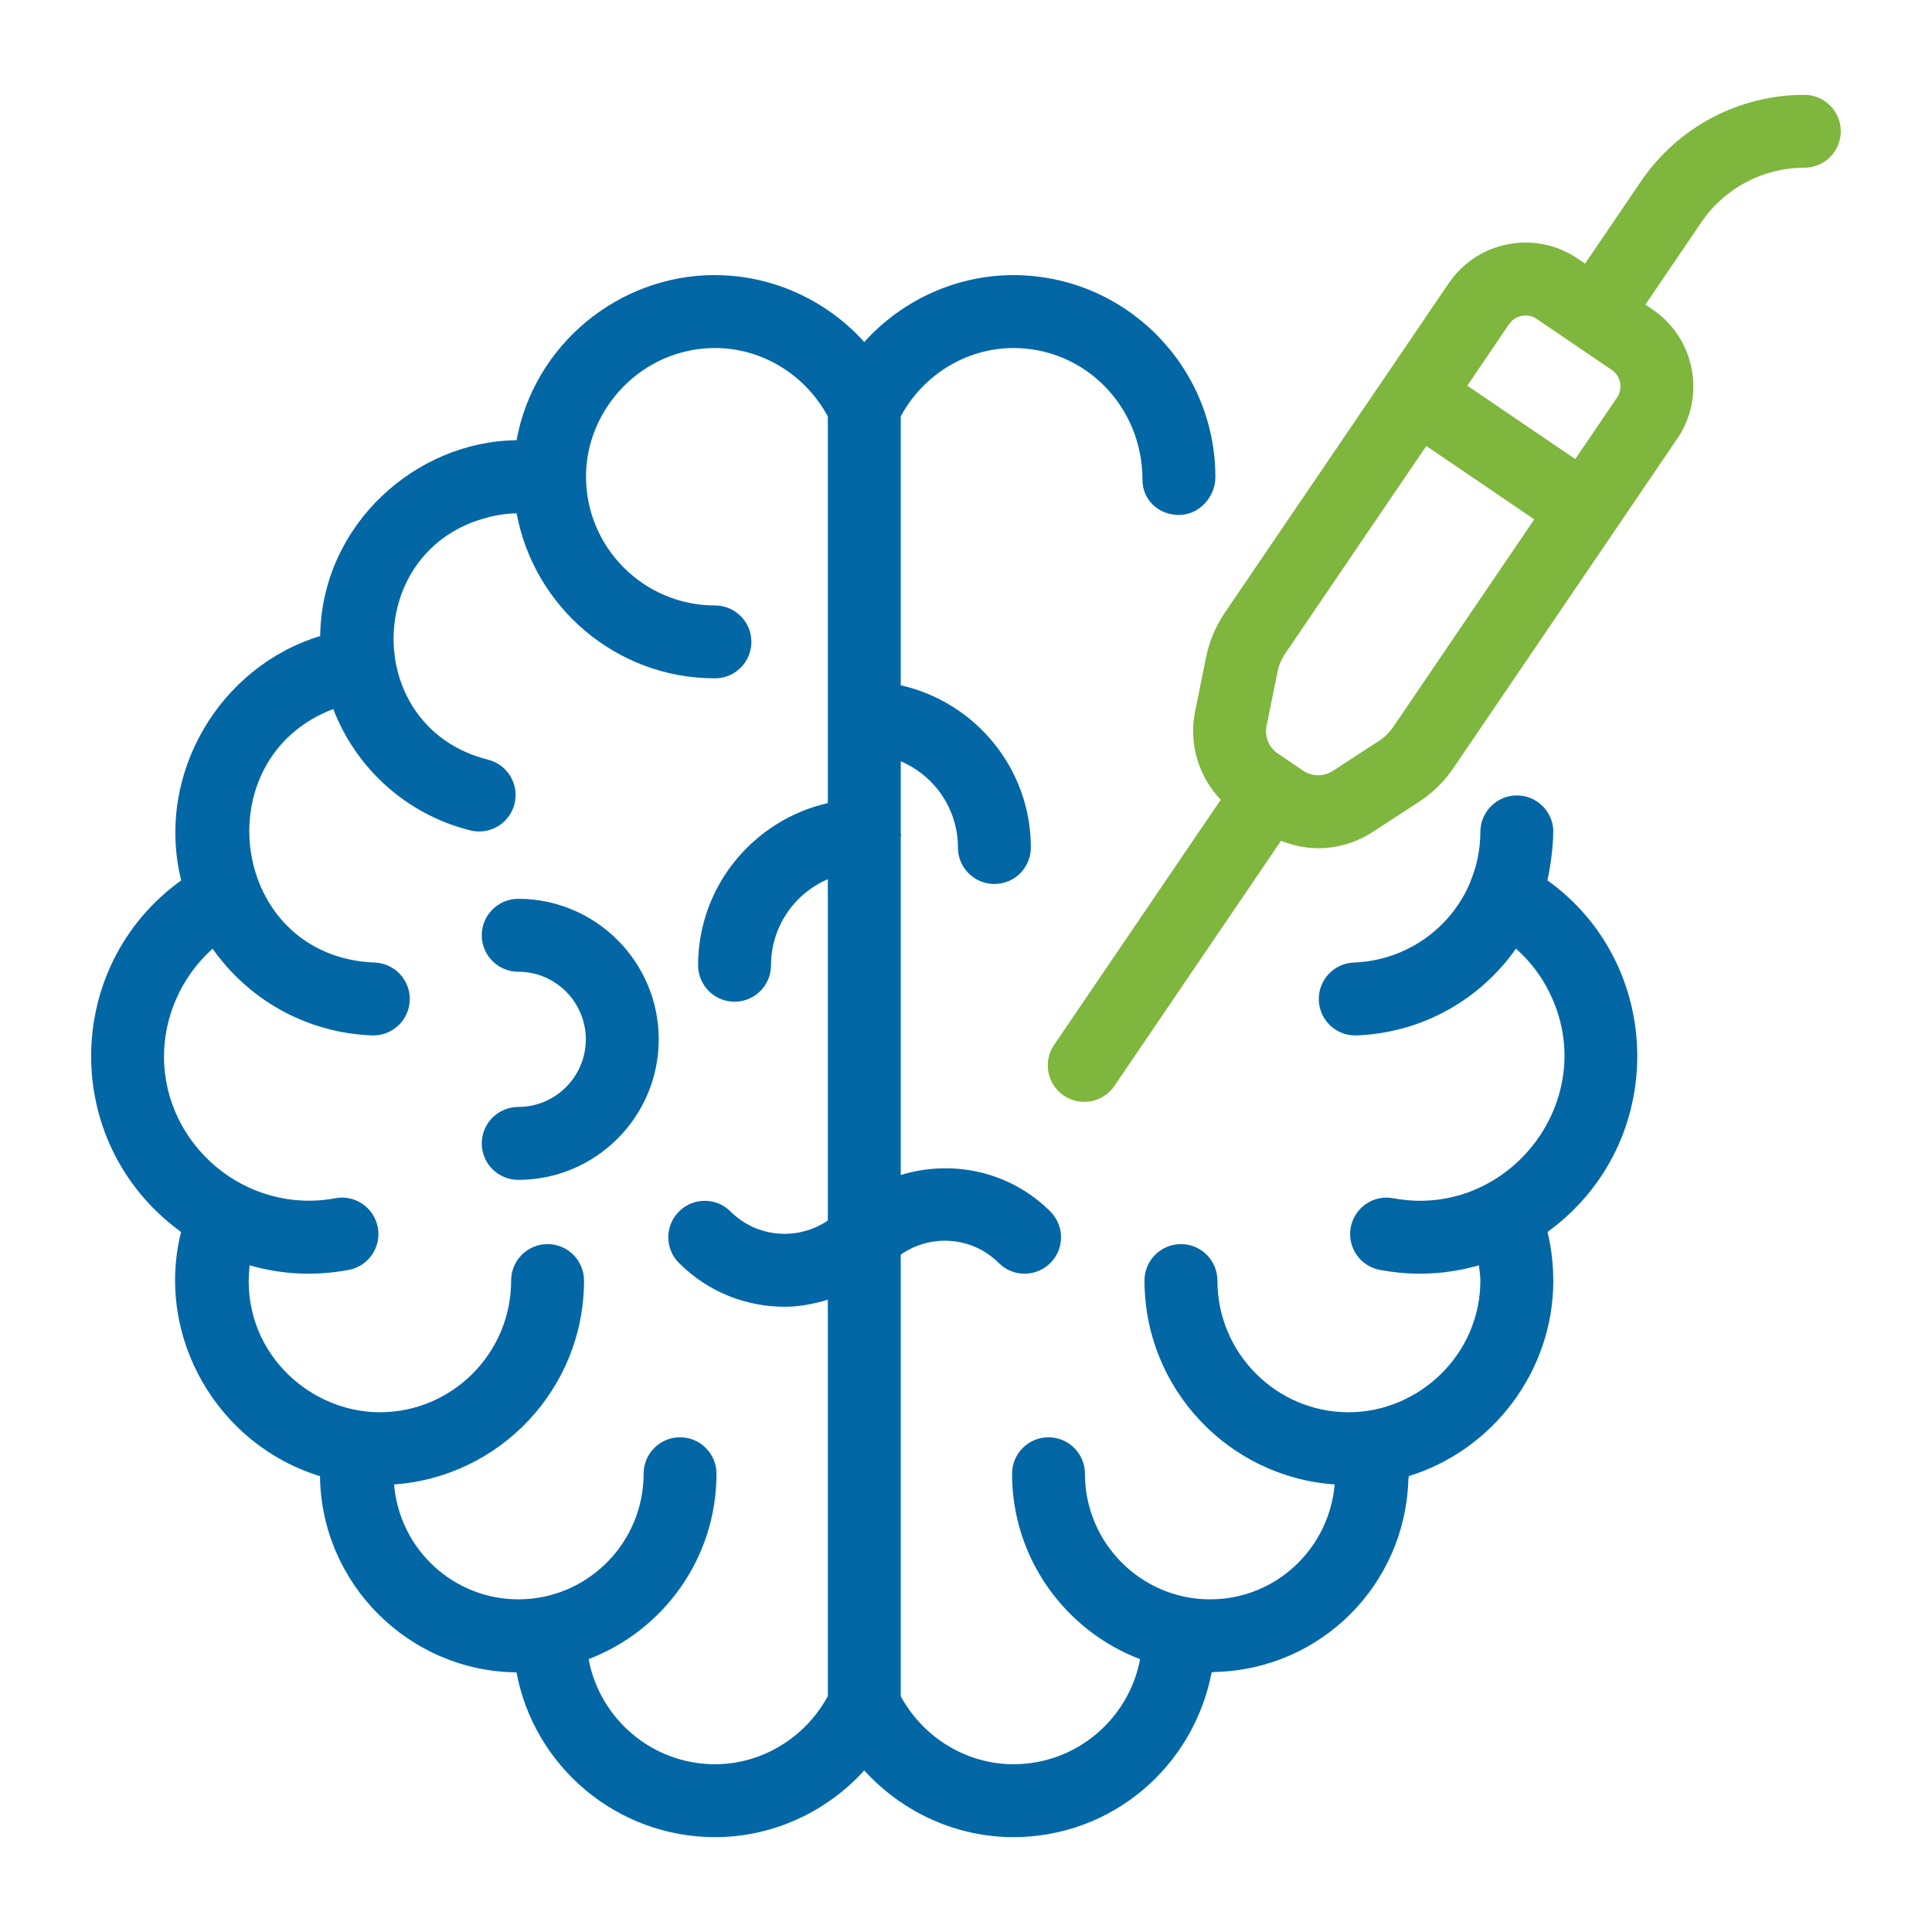
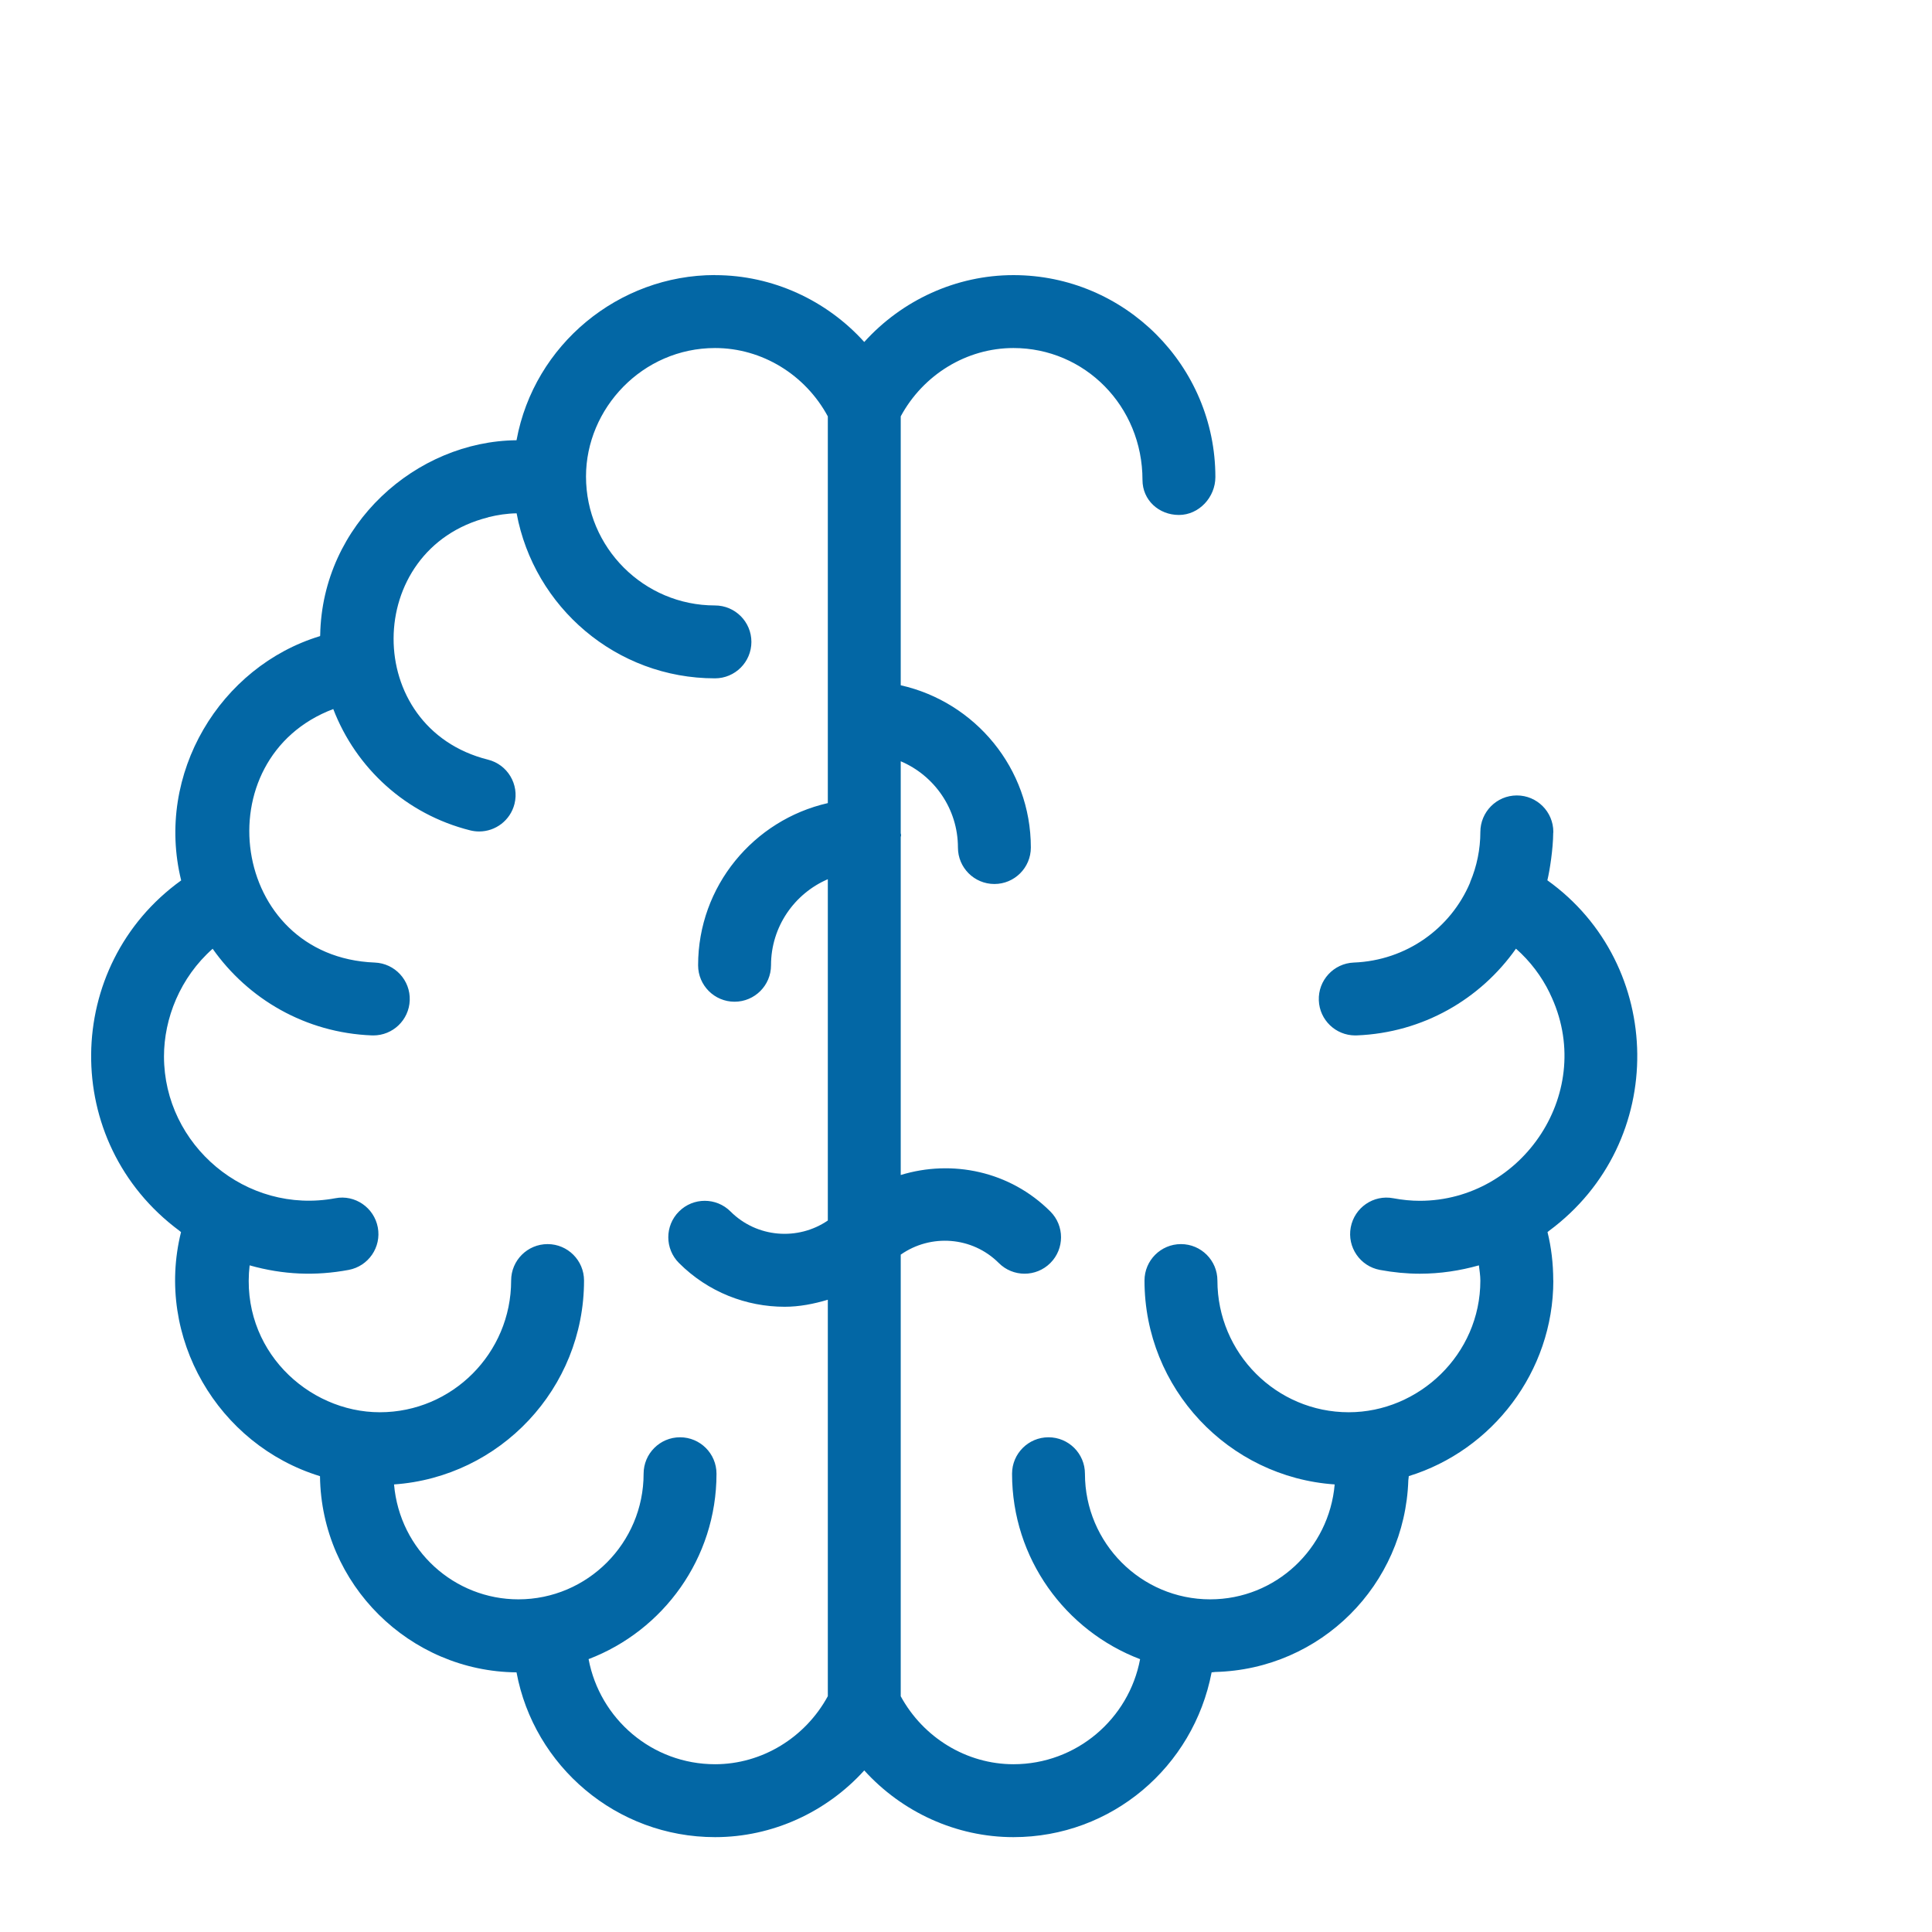
<svg xmlns="http://www.w3.org/2000/svg" width="92" height="92" viewBox="0 0 92 92" fill="none">
  <path d="M8.535 58.602C8.564 58.624 8.59 58.65 8.62 58.671C7.375 63.685 10.373 68.803 15.238 70.294C15.302 75.47 19.525 79.592 24.596 79.636C25.424 84.095 29.349 87.483 34.052 87.483C36.781 87.483 39.357 86.291 41.155 84.306C42.954 86.291 45.531 87.483 48.259 87.483C52.929 87.483 56.832 84.143 57.696 79.636C57.753 79.636 57.806 79.62 57.862 79.618C62.898 79.493 66.9 75.471 67.063 70.489C67.066 70.422 67.085 70.359 67.085 70.291C71.055 69.07 73.968 65.32 73.968 60.978C73.968 60.972 73.964 60.966 73.964 60.96C73.962 60.166 73.872 59.401 73.691 58.671C73.718 58.652 73.74 58.629 73.766 58.61C79.465 54.389 79.291 45.929 73.684 41.919C73.8 41.447 73.957 40.411 73.962 39.674C73.962 39.654 73.968 39.635 73.968 39.614C73.968 38.656 73.19 37.878 72.232 37.878C71.262 37.878 70.493 38.67 70.493 39.62C70.493 40.433 70.326 41.256 70.01 41.999C70.005 42.011 70.007 42.023 70.002 42.035C69.087 44.198 66.982 45.738 64.467 45.836C63.509 45.874 62.763 46.681 62.801 47.638C62.837 48.573 63.606 49.306 64.534 49.306C64.556 49.306 64.58 49.306 64.603 49.305C67.769 49.181 70.502 47.57 72.189 45.175C72.865 45.77 73.408 46.489 73.799 47.292C73.801 47.296 73.8 47.3 73.802 47.304C76.064 51.94 72.514 57.181 67.608 57.181C67.2 57.181 66.786 57.141 66.346 57.059C65.401 56.879 64.498 57.505 64.321 58.447C64.145 59.389 64.766 60.296 65.709 60.472C66.353 60.592 66.992 60.653 67.608 60.653C68.585 60.653 69.527 60.508 70.424 60.255C70.451 60.495 70.493 60.729 70.493 60.981C70.493 64.501 67.561 67.25 64.225 67.25C60.777 67.25 57.972 64.437 57.972 60.978C57.972 60.02 57.195 59.243 56.236 59.243C55.277 59.243 54.5 60.02 54.5 60.978C54.5 66.124 58.506 70.341 63.556 70.687C63.293 73.744 60.751 76.159 57.627 76.159C54.339 76.159 51.664 73.476 51.664 70.178C51.664 69.219 50.887 68.442 49.928 68.442C48.97 68.442 48.193 69.219 48.193 70.178C48.193 74.212 50.732 77.654 54.29 79.008C53.757 81.851 51.261 84.011 48.259 84.011C46.029 84.011 43.965 82.746 42.892 80.774V59.745C44.314 58.747 46.292 58.874 47.562 60.144C48.24 60.822 49.338 60.822 50.017 60.144C50.695 59.466 50.695 58.368 50.017 57.69C48.089 55.763 45.332 55.205 42.892 55.953V39.861C42.894 39.828 42.91 39.801 42.91 39.769C42.91 39.736 42.894 39.709 42.892 39.676V36.251C44.491 36.93 45.616 38.516 45.616 40.359C45.616 41.318 46.393 42.095 47.352 42.095C48.31 42.095 49.088 41.318 49.088 40.359C49.088 36.584 46.431 33.428 42.892 32.632V19.826C43.962 17.844 46.026 16.573 48.259 16.573C51.647 16.573 54.404 19.329 54.404 22.856C54.404 23.814 55.181 24.522 56.139 24.522C57.098 24.522 57.875 23.676 57.875 22.718C57.875 17.415 53.561 13.101 48.259 13.101C45.529 13.101 42.952 14.295 41.155 16.285C39.362 14.299 36.79 13.105 34.065 13.102C34.058 13.102 34.052 13.098 34.045 13.098C29.465 13.098 25.438 16.404 24.599 20.952C24.599 20.956 24.597 20.96 24.596 20.964C19.833 21.008 15.341 24.954 15.247 30.247C15.246 30.262 15.242 30.275 15.242 30.29C10.489 31.731 7.378 36.842 8.627 41.924C2.995 45.977 2.859 54.387 8.535 58.602ZM17.709 49.305C17.732 49.306 17.755 49.306 17.778 49.306C18.706 49.306 19.475 48.573 19.511 47.638C19.549 46.681 18.803 45.874 17.845 45.836C10.942 45.566 9.676 36.102 15.87 33.764C16.947 36.568 19.326 38.774 22.394 39.542C22.535 39.577 22.678 39.594 22.818 39.594C23.595 39.594 24.302 39.068 24.5 38.28C24.732 37.349 24.168 36.407 23.238 36.174C17.216 34.667 17.272 26.139 23.24 24.637C23.248 24.635 23.255 24.628 23.263 24.626C23.695 24.52 24.139 24.451 24.601 24.444C25.429 28.909 29.344 32.302 34.045 32.302C35.003 32.302 35.781 31.525 35.781 30.566C35.781 29.608 35.003 28.831 34.045 28.831C30.659 28.831 27.905 26.076 27.905 22.691C27.905 19.453 30.589 16.573 34.052 16.573C36.287 16.573 38.351 17.845 39.42 19.828V38.243C35.891 39.046 33.243 42.196 33.243 45.965C33.243 46.924 34.02 47.701 34.979 47.701C35.937 47.701 36.715 46.924 36.715 45.965C36.715 44.129 37.831 42.55 39.42 41.867V58.12C38.001 59.088 36.045 58.948 34.787 57.69C34.109 57.012 33.011 57.012 32.333 57.69C31.654 58.368 31.654 59.466 32.333 60.144C33.721 61.533 35.544 62.227 37.367 62.227C38.062 62.227 38.749 62.093 39.42 61.892V80.77C38.348 82.744 36.284 84.011 34.052 84.011C31.052 84.011 28.563 81.852 28.028 79.006C31.583 77.65 34.119 74.209 34.119 70.178C34.119 69.219 33.342 68.442 32.383 68.442C31.425 68.442 30.648 69.219 30.648 70.178C30.648 73.476 27.973 76.159 24.685 76.159C21.643 76.159 19.035 73.832 18.764 70.687C23.81 70.336 27.811 66.121 27.811 60.978C27.811 60.02 27.034 59.243 26.076 59.243C25.117 59.243 24.34 60.02 24.34 60.978C24.34 64.437 21.535 67.25 18.087 67.25C14.652 67.25 11.429 64.253 11.887 60.255C13.493 60.708 15.034 60.764 16.602 60.472C17.545 60.296 18.167 59.39 17.991 58.448C17.815 57.505 16.904 56.877 15.967 57.059C11.713 57.851 7.809 54.528 7.809 50.306C7.809 48.502 8.573 46.552 10.126 45.179C11.813 47.572 14.545 49.182 17.709 49.305Z" fill="#0367A5" />
-   <path d="M24.677 52.712C23.719 52.712 22.941 53.49 22.941 54.448C22.941 55.407 23.719 56.184 24.677 56.184C28.367 56.184 31.368 53.182 31.368 49.492C31.368 45.803 28.367 42.801 24.677 42.801C23.719 42.801 22.941 43.578 22.941 44.537C22.941 45.495 23.719 46.273 24.677 46.273C26.452 46.273 27.896 47.717 27.896 49.492C27.896 51.268 26.452 52.712 24.677 52.712Z" fill="#0367A5" />
-   <path d="M85.921 4.516C82.803 4.516 79.896 6.055 78.143 8.634L75.479 12.554L75.129 12.316C74.153 11.651 72.978 11.409 71.815 11.629C70.656 11.851 69.651 12.511 68.988 13.487C54.935 34.165 59.456 27.512 58.324 29.178C57.887 29.823 57.587 30.536 57.432 31.299L56.91 33.874C56.598 35.418 57.076 36.975 58.129 38.084L50.195 49.759C49.656 50.551 49.862 51.631 50.655 52.17C51.447 52.707 52.527 52.504 53.067 51.71L61.001 40.035C61.569 40.264 62.166 40.391 62.768 40.391C63.669 40.391 64.572 40.134 65.363 39.618L67.566 38.185C68.219 37.76 68.772 37.218 69.211 36.572C70.345 34.904 65.819 41.564 79.872 20.884C81.242 18.868 80.716 16.113 78.701 14.743L78.351 14.505L81.015 10.585C82.12 8.959 83.954 7.987 85.921 7.987C86.879 7.987 87.656 7.21 87.656 6.251C87.656 5.293 86.879 4.516 85.921 4.516ZM71.859 15.438C72.002 15.229 72.217 15.088 72.466 15.04C72.714 14.989 72.968 15.045 73.177 15.188L76.75 17.615C77.185 17.911 77.295 18.501 77.001 18.933L75.012 21.86C74.699 21.647 69.562 18.156 69.871 18.365L71.859 15.438ZM66.341 34.62C66.162 34.883 65.936 35.103 65.672 35.276L63.47 36.709C63.033 36.992 62.475 36.985 62.045 36.694C61.949 36.629 60.916 35.927 60.85 35.882C60.42 35.59 60.21 35.073 60.313 34.564L60.835 31.989C60.897 31.679 61.02 31.388 61.197 31.126L67.919 21.237C68.233 21.45 73.369 24.941 73.061 24.731L66.341 34.62Z" fill="#7EB63E" />
</svg>